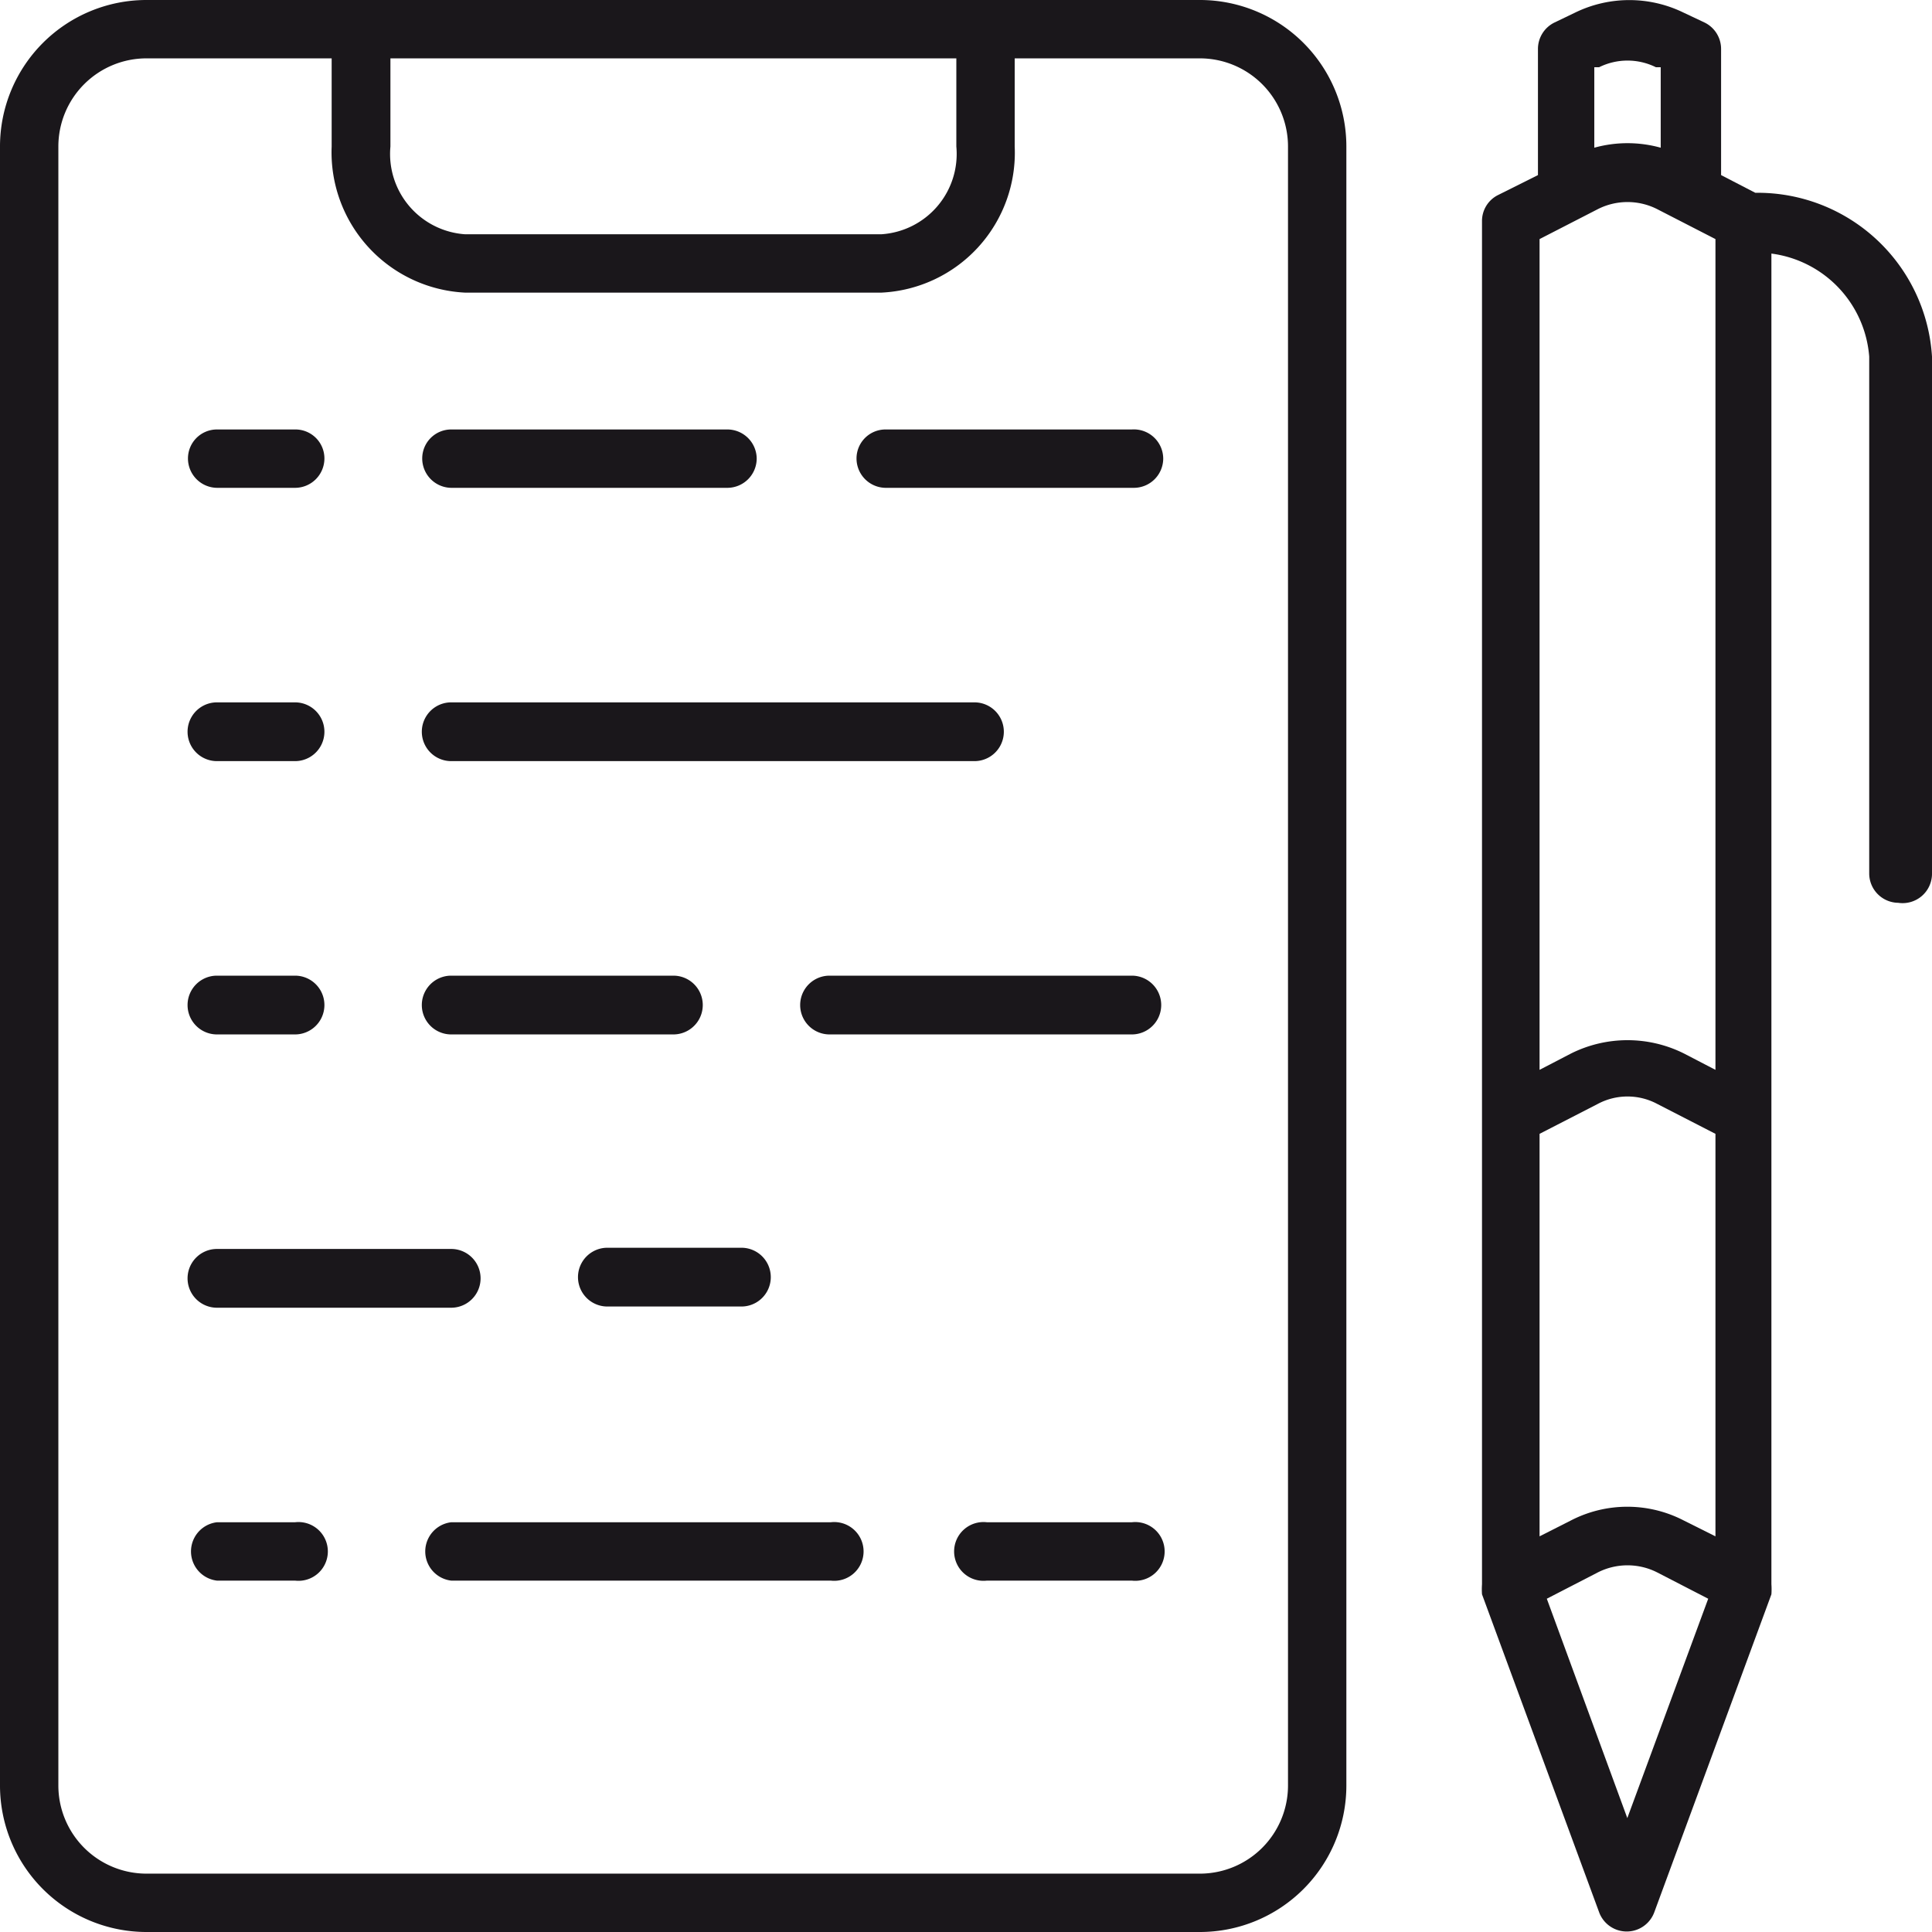
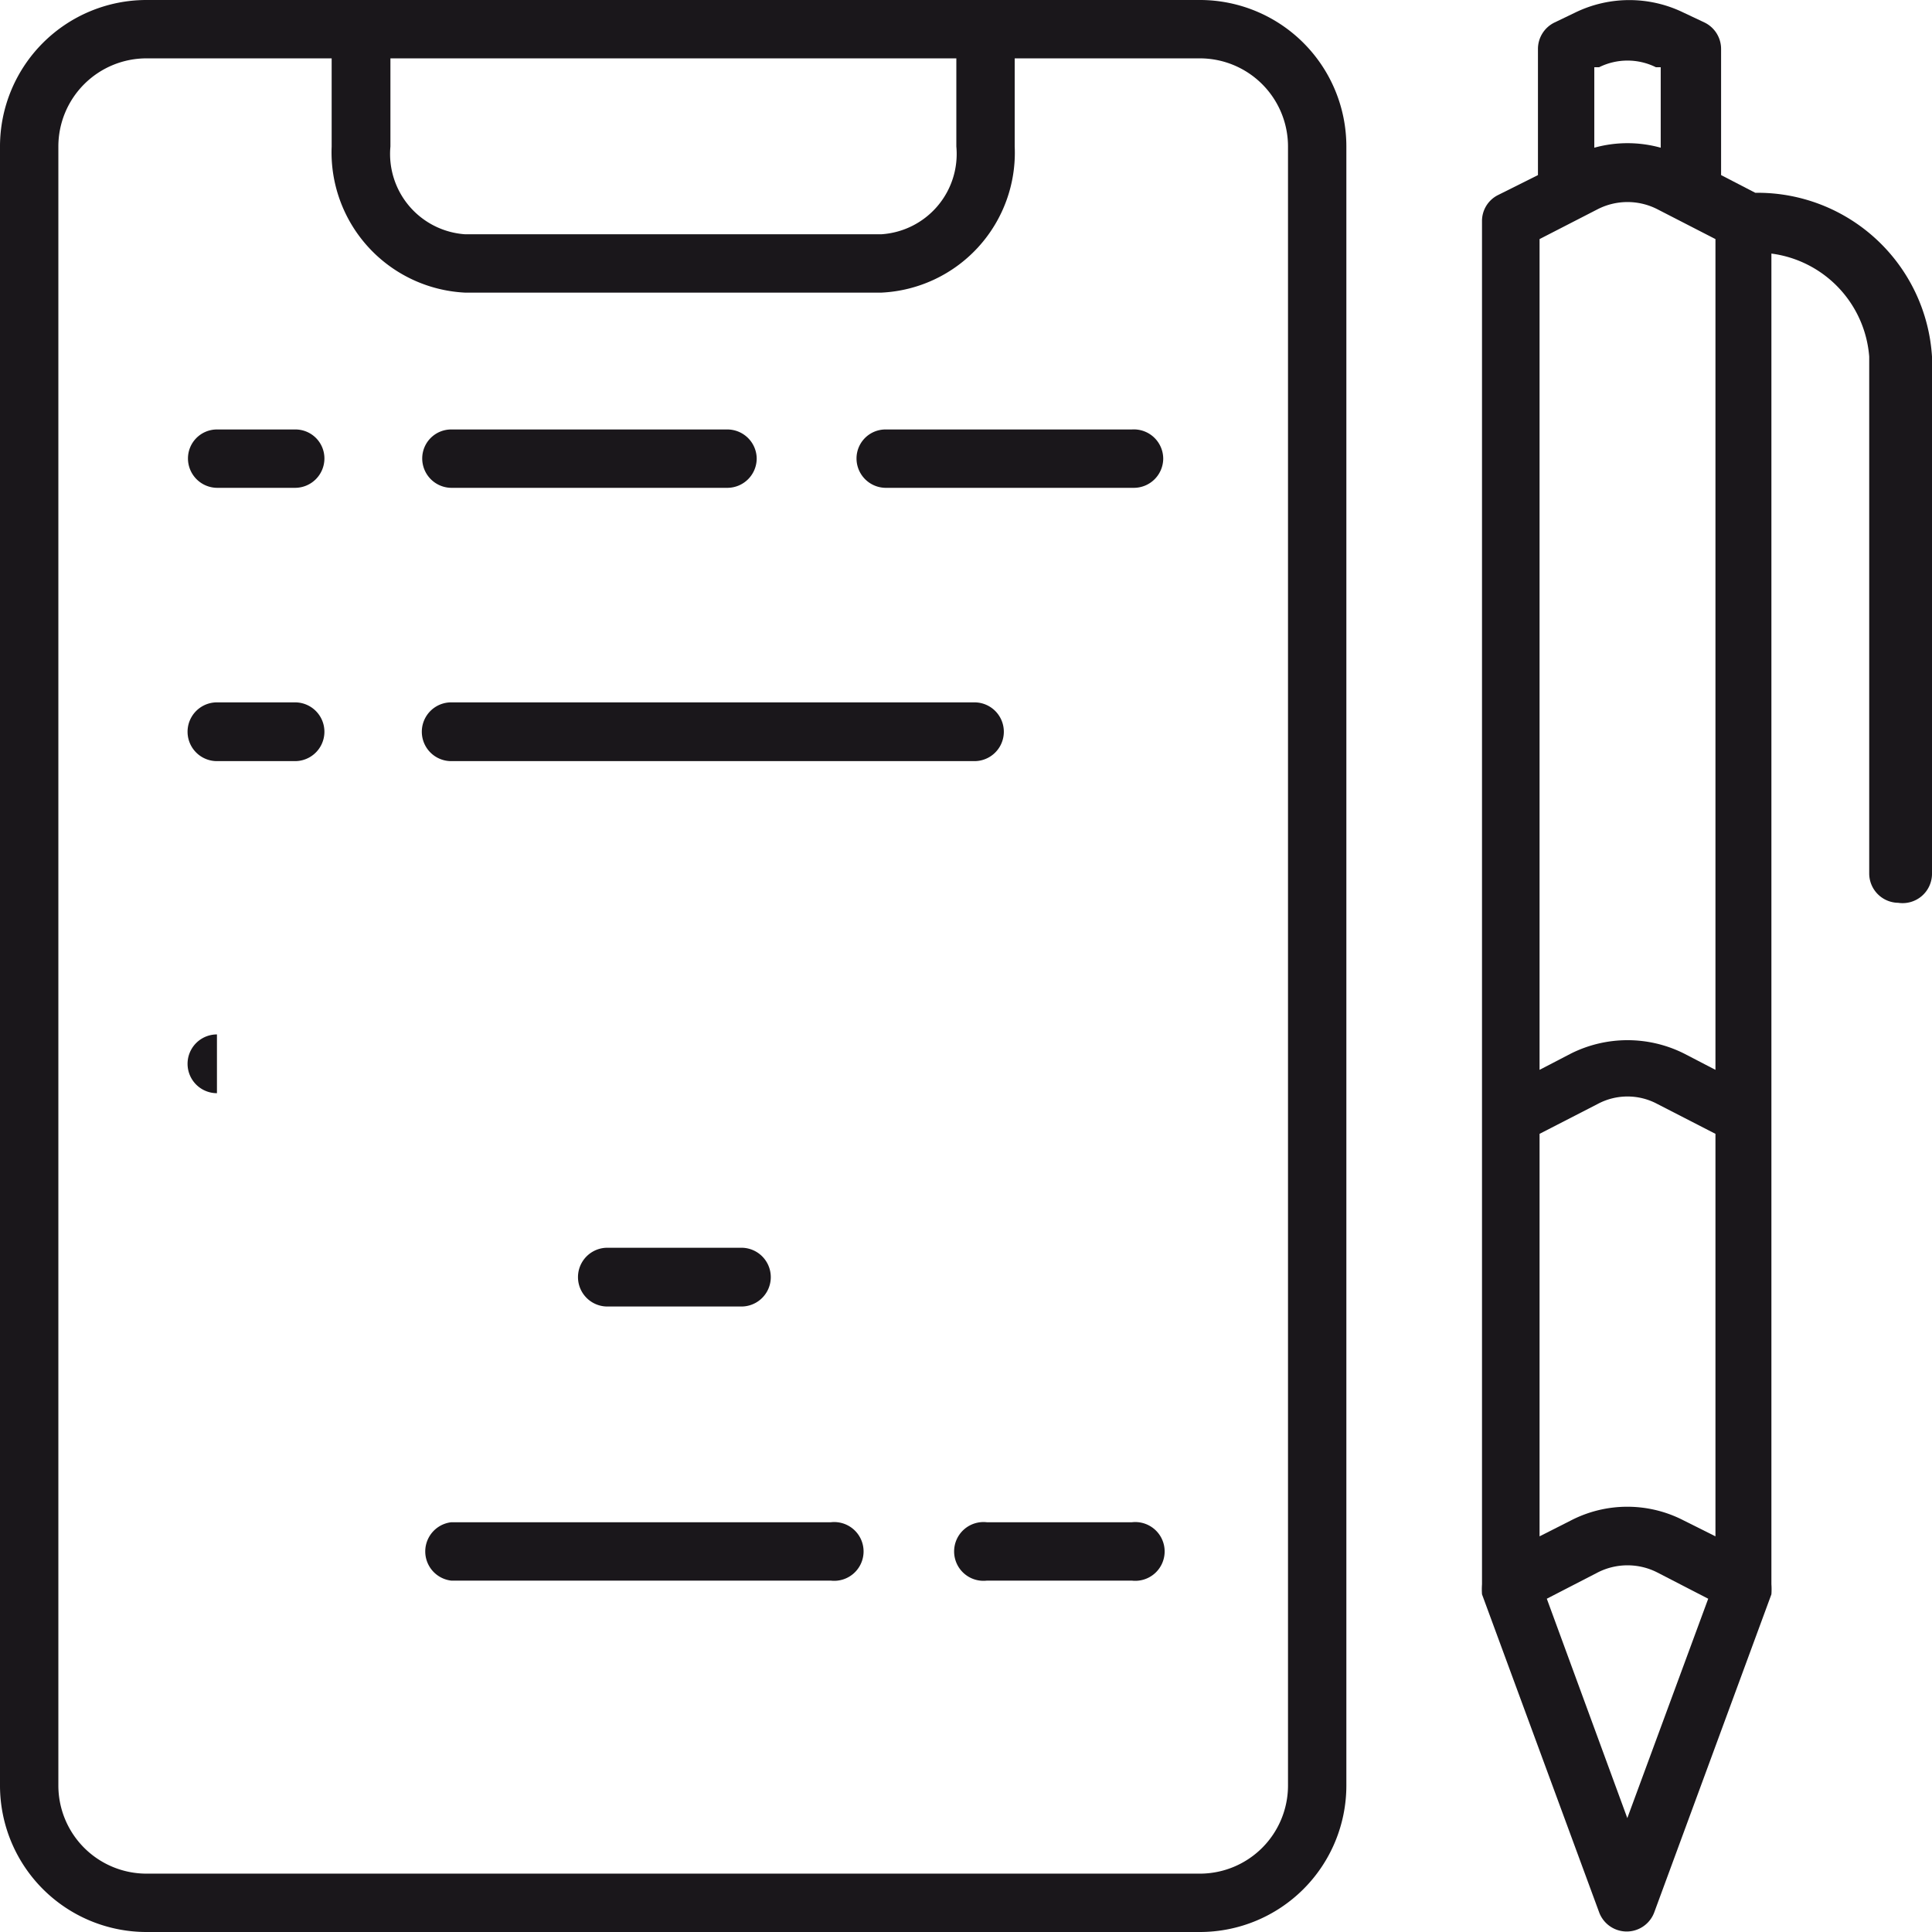
<svg xmlns="http://www.w3.org/2000/svg" viewBox="0 0 48 48">
  <defs>
    <style>.cls-1{fill:#1a171b;}</style>
  </defs>
  <g id="Layer_2" data-name="Layer 2">
    <g id="layer_1-2" data-name="layer 1">
      <path class="cls-1" d="M28.12,10.67H22a.72.72,0,0,0-.72.72.73.73,0,0,0,.72.73h6.17a.73.73,0,0,0,.73-.73A.73.73,0,0,0,28.12,10.67Z" />
      <path class="cls-1" d="M11.21,12.12h6.86a.73.73,0,0,0,.73-.73.73.73,0,0,0-.73-.72H11.21a.72.72,0,0,0-.72.72A.73.73,0,0,0,11.21,12.12Z" />
      <path class="cls-1" d="M5.39,12.12H7.33a.73.73,0,0,0,.73-.73.72.72,0,0,0-.73-.72H5.39a.72.72,0,0,0-.72.72A.73.73,0,0,0,5.39,12.12Z" />
      <path class="cls-1" d="M11.21,18.91h13a.73.73,0,0,0,0-1.46h-13a.73.73,0,0,0,0,1.46Z" />
      <path class="cls-1" d="M5.39,18.91H7.33a.73.73,0,0,0,0-1.46H5.39a.73.73,0,0,0,0,1.46Z" />
-       <path class="cls-1" d="M28.12,24.24H20.61a.73.73,0,0,0,0,1.46h7.51a.73.73,0,0,0,0-1.46Z" />
-       <path class="cls-1" d="M11.21,25.7h5.52a.73.73,0,0,0,0-1.46H11.21a.73.73,0,0,0,0,1.46Z" />
-       <path class="cls-1" d="M5.39,25.7H7.33a.73.73,0,0,0,0-1.46H5.39a.73.73,0,0,0,0,1.46Z" />
+       <path class="cls-1" d="M5.39,25.7H7.33H5.39a.73.73,0,0,0,0,1.46Z" />
      <path class="cls-1" d="M15.09,31a.73.73,0,0,0,0,1.46h3.33a.73.73,0,1,0,0-1.46Z" />
-       <path class="cls-1" d="M5.39,32.49h5.82a.73.73,0,0,0,0-1.46H5.39a.73.73,0,0,0,0,1.46Z" />
      <path class="cls-1" d="M28.12,37.82h-3.6a.73.73,0,1,0,0,1.45h3.6a.73.73,0,1,0,0-1.45Z" />
      <path class="cls-1" d="M20.64,37.82H11.21a.73.73,0,0,0,0,1.45h9.43a.73.73,0,1,0,0-1.45Z" />
-       <path class="cls-1" d="M7.33,37.82H5.39a.73.73,0,0,0,0,1.45H7.33a.73.73,0,1,0,0-1.45Z" />
      <path class="cls-1" d="M29.82,0H3.64A3.64,3.64,0,0,0,0,3.64V44.36A3.64,3.64,0,0,0,3.64,48H29.82a3.64,3.64,0,0,0,3.63-3.64V3.64A3.64,3.64,0,0,0,29.82,0ZM9.7,1.45H23.76V3.64A2,2,0,0,1,21.9,5.82H11.55A2,2,0,0,1,9.7,3.64ZM32,44.36a2.19,2.19,0,0,1-2.18,2.19H3.64a2.19,2.19,0,0,1-2.19-2.19V3.64A2.19,2.19,0,0,1,3.64,1.45h4.6V3.64a3.49,3.49,0,0,0,3.31,3.63H21.9a3.48,3.48,0,0,0,3.31-3.63V1.45h4.61A2.19,2.19,0,0,1,32,3.64Z" />
      <path class="cls-1" d="M43.61,4.79l-.85-.44V1.22a.73.73,0,0,0-.41-.66L41.82.31a3.07,3.07,0,0,0-2.68,0l-.52.25a.73.73,0,0,0-.41.66V4.35l-1,.5a.72.72,0,0,0-.39.65V39.36h0a1.76,1.76,0,0,0,0,.25l2.91,7.9a.73.73,0,0,0,1.37,0l2.91-7.9a1.76,1.76,0,0,0,0-.25h0V6.3a2.8,2.8,0,0,1,2.43,2.56V21.7a.73.73,0,0,0,.72.73A.73.73,0,0,0,48,21.7V8.86A4.34,4.34,0,0,0,43.61,4.79Zm-4-3.12.12,0a1.59,1.59,0,0,1,1.41,0l.12,0v2a3.08,3.08,0,0,0-1.65,0Zm.82,43.5-2-5.45,1.26-.65a1.63,1.63,0,0,1,1.49,0l1.26.65Zm2.19-7-.78-.39h0a3.05,3.05,0,0,0-2.82,0l-.77.39v-10l1.44-.74a1.57,1.57,0,0,1,1.49,0l1.44.74Zm0-11.59-.77-.4a3.14,3.14,0,0,0-2.83,0l-.77.4V5.94l1.44-.74a1.63,1.63,0,0,1,1.49,0l1.44.74Z" />
    </g>
  </g>
</svg>